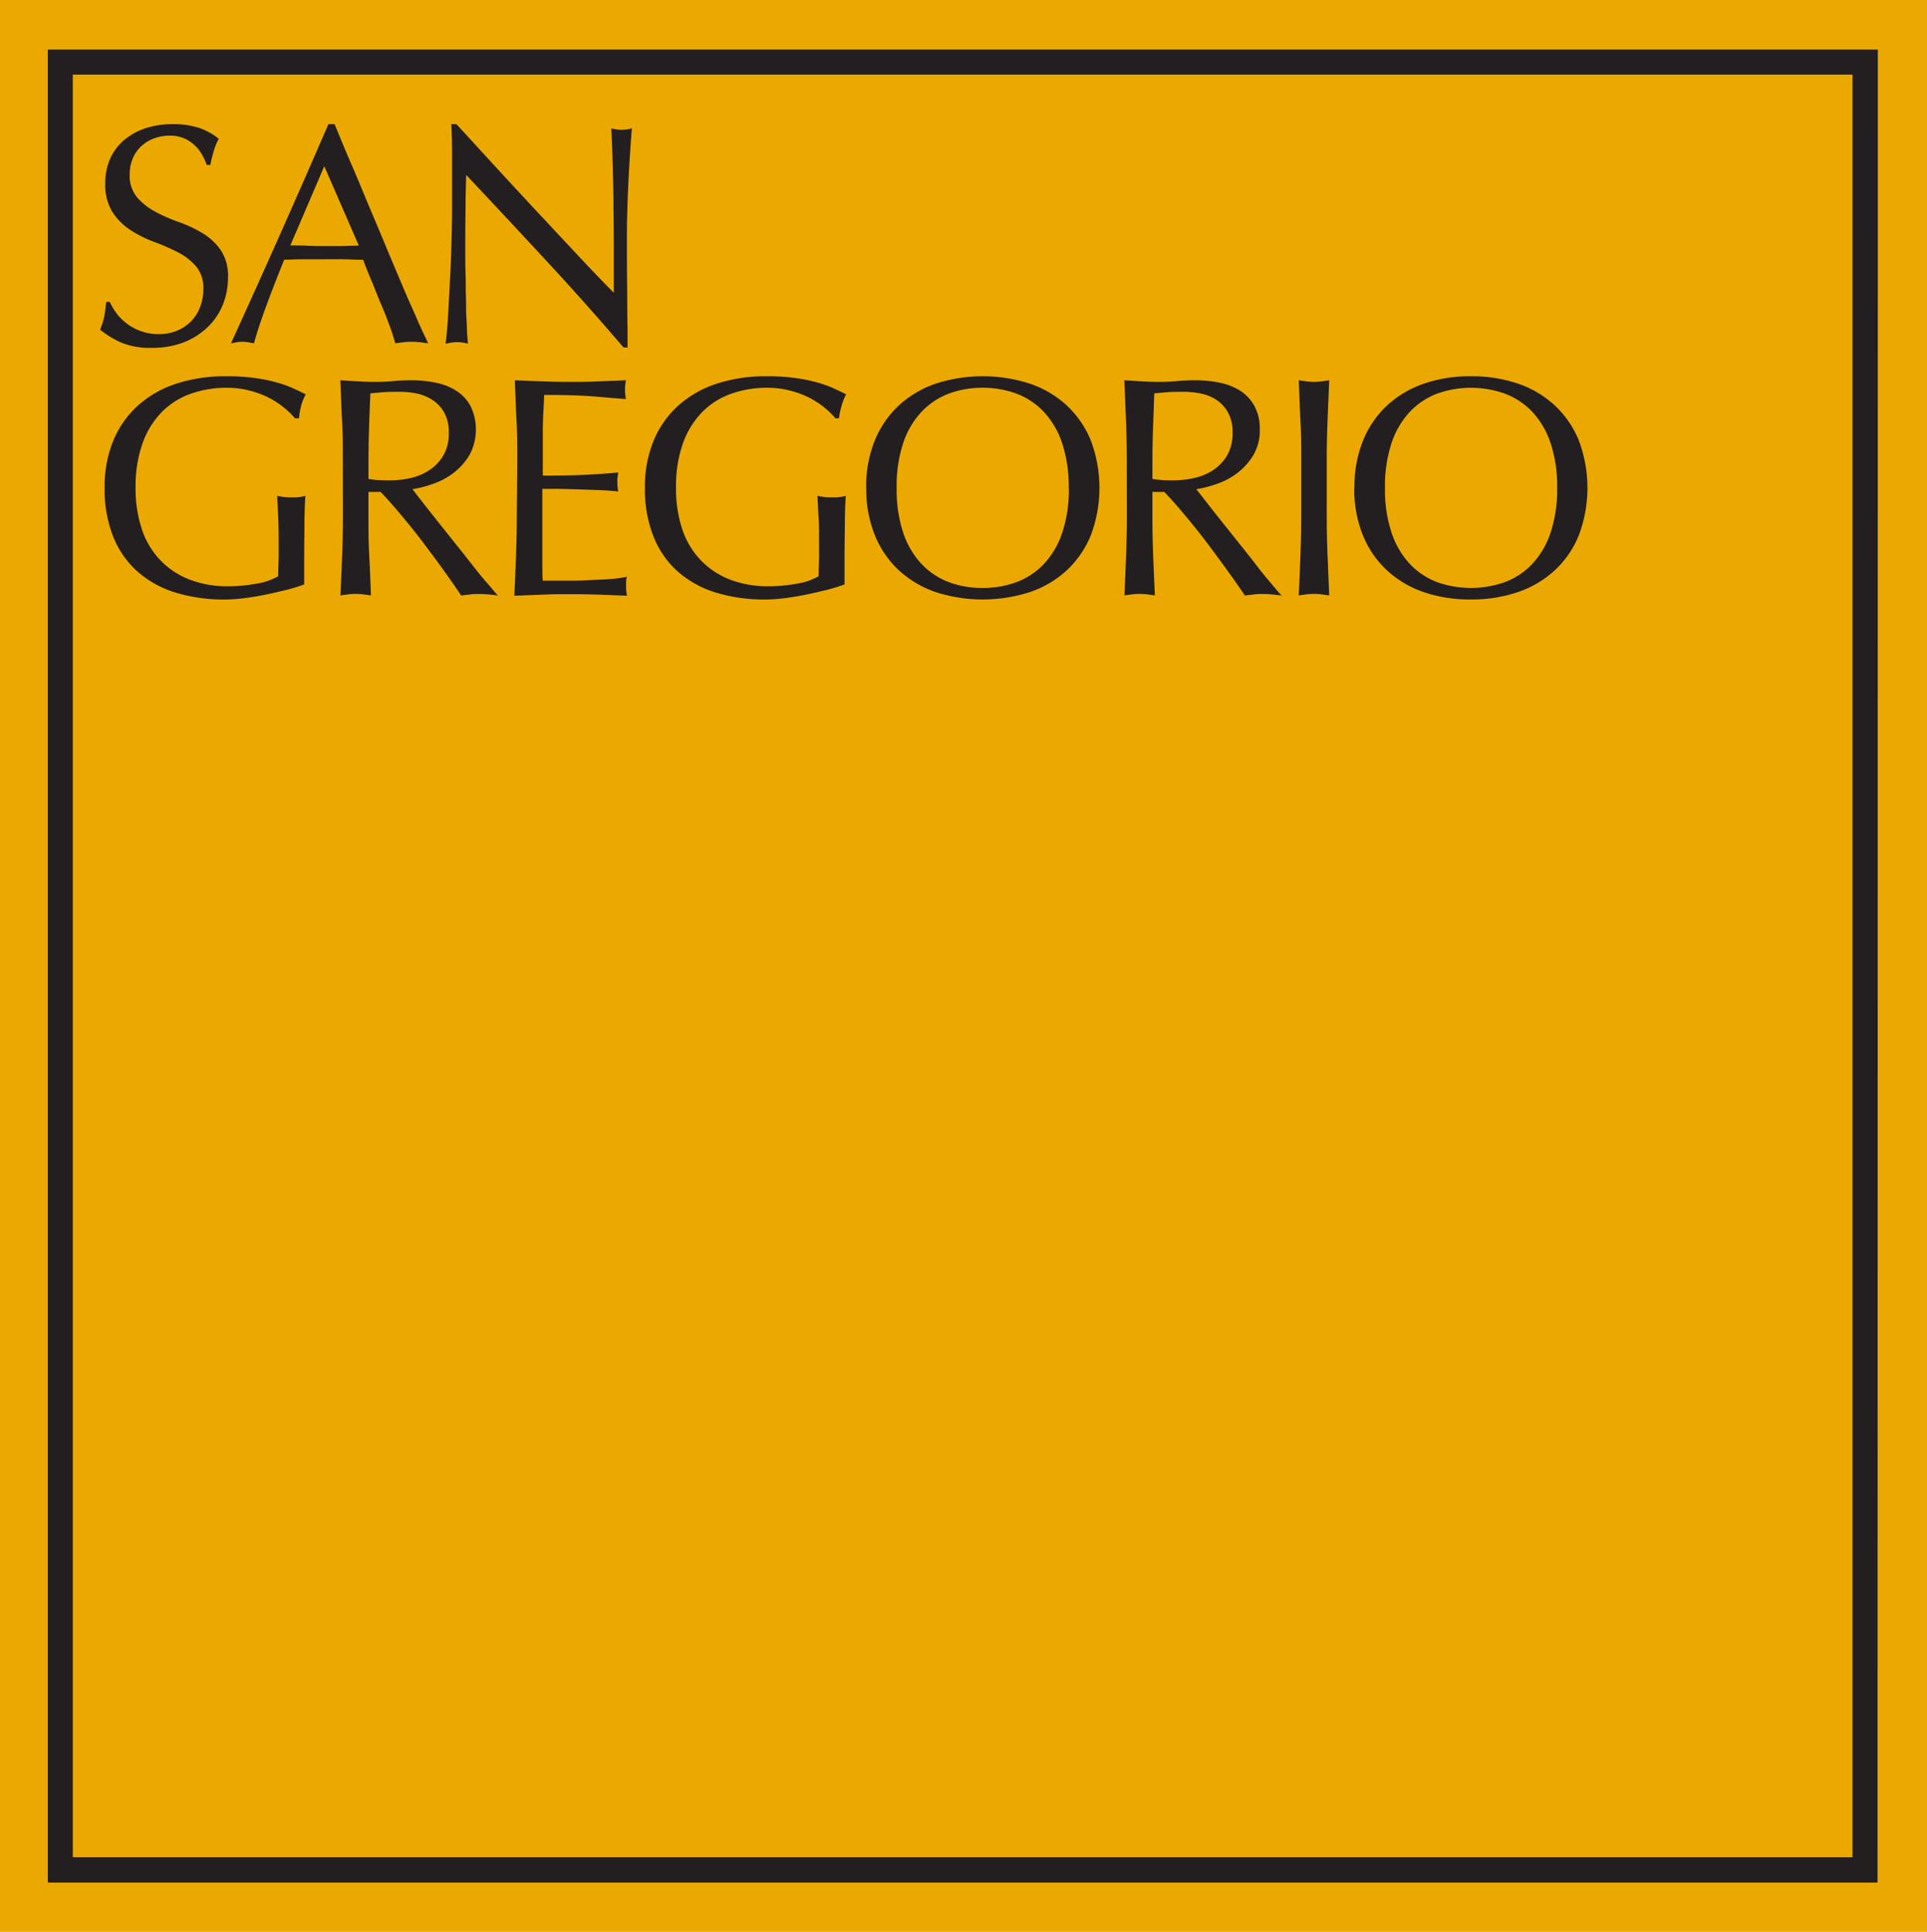
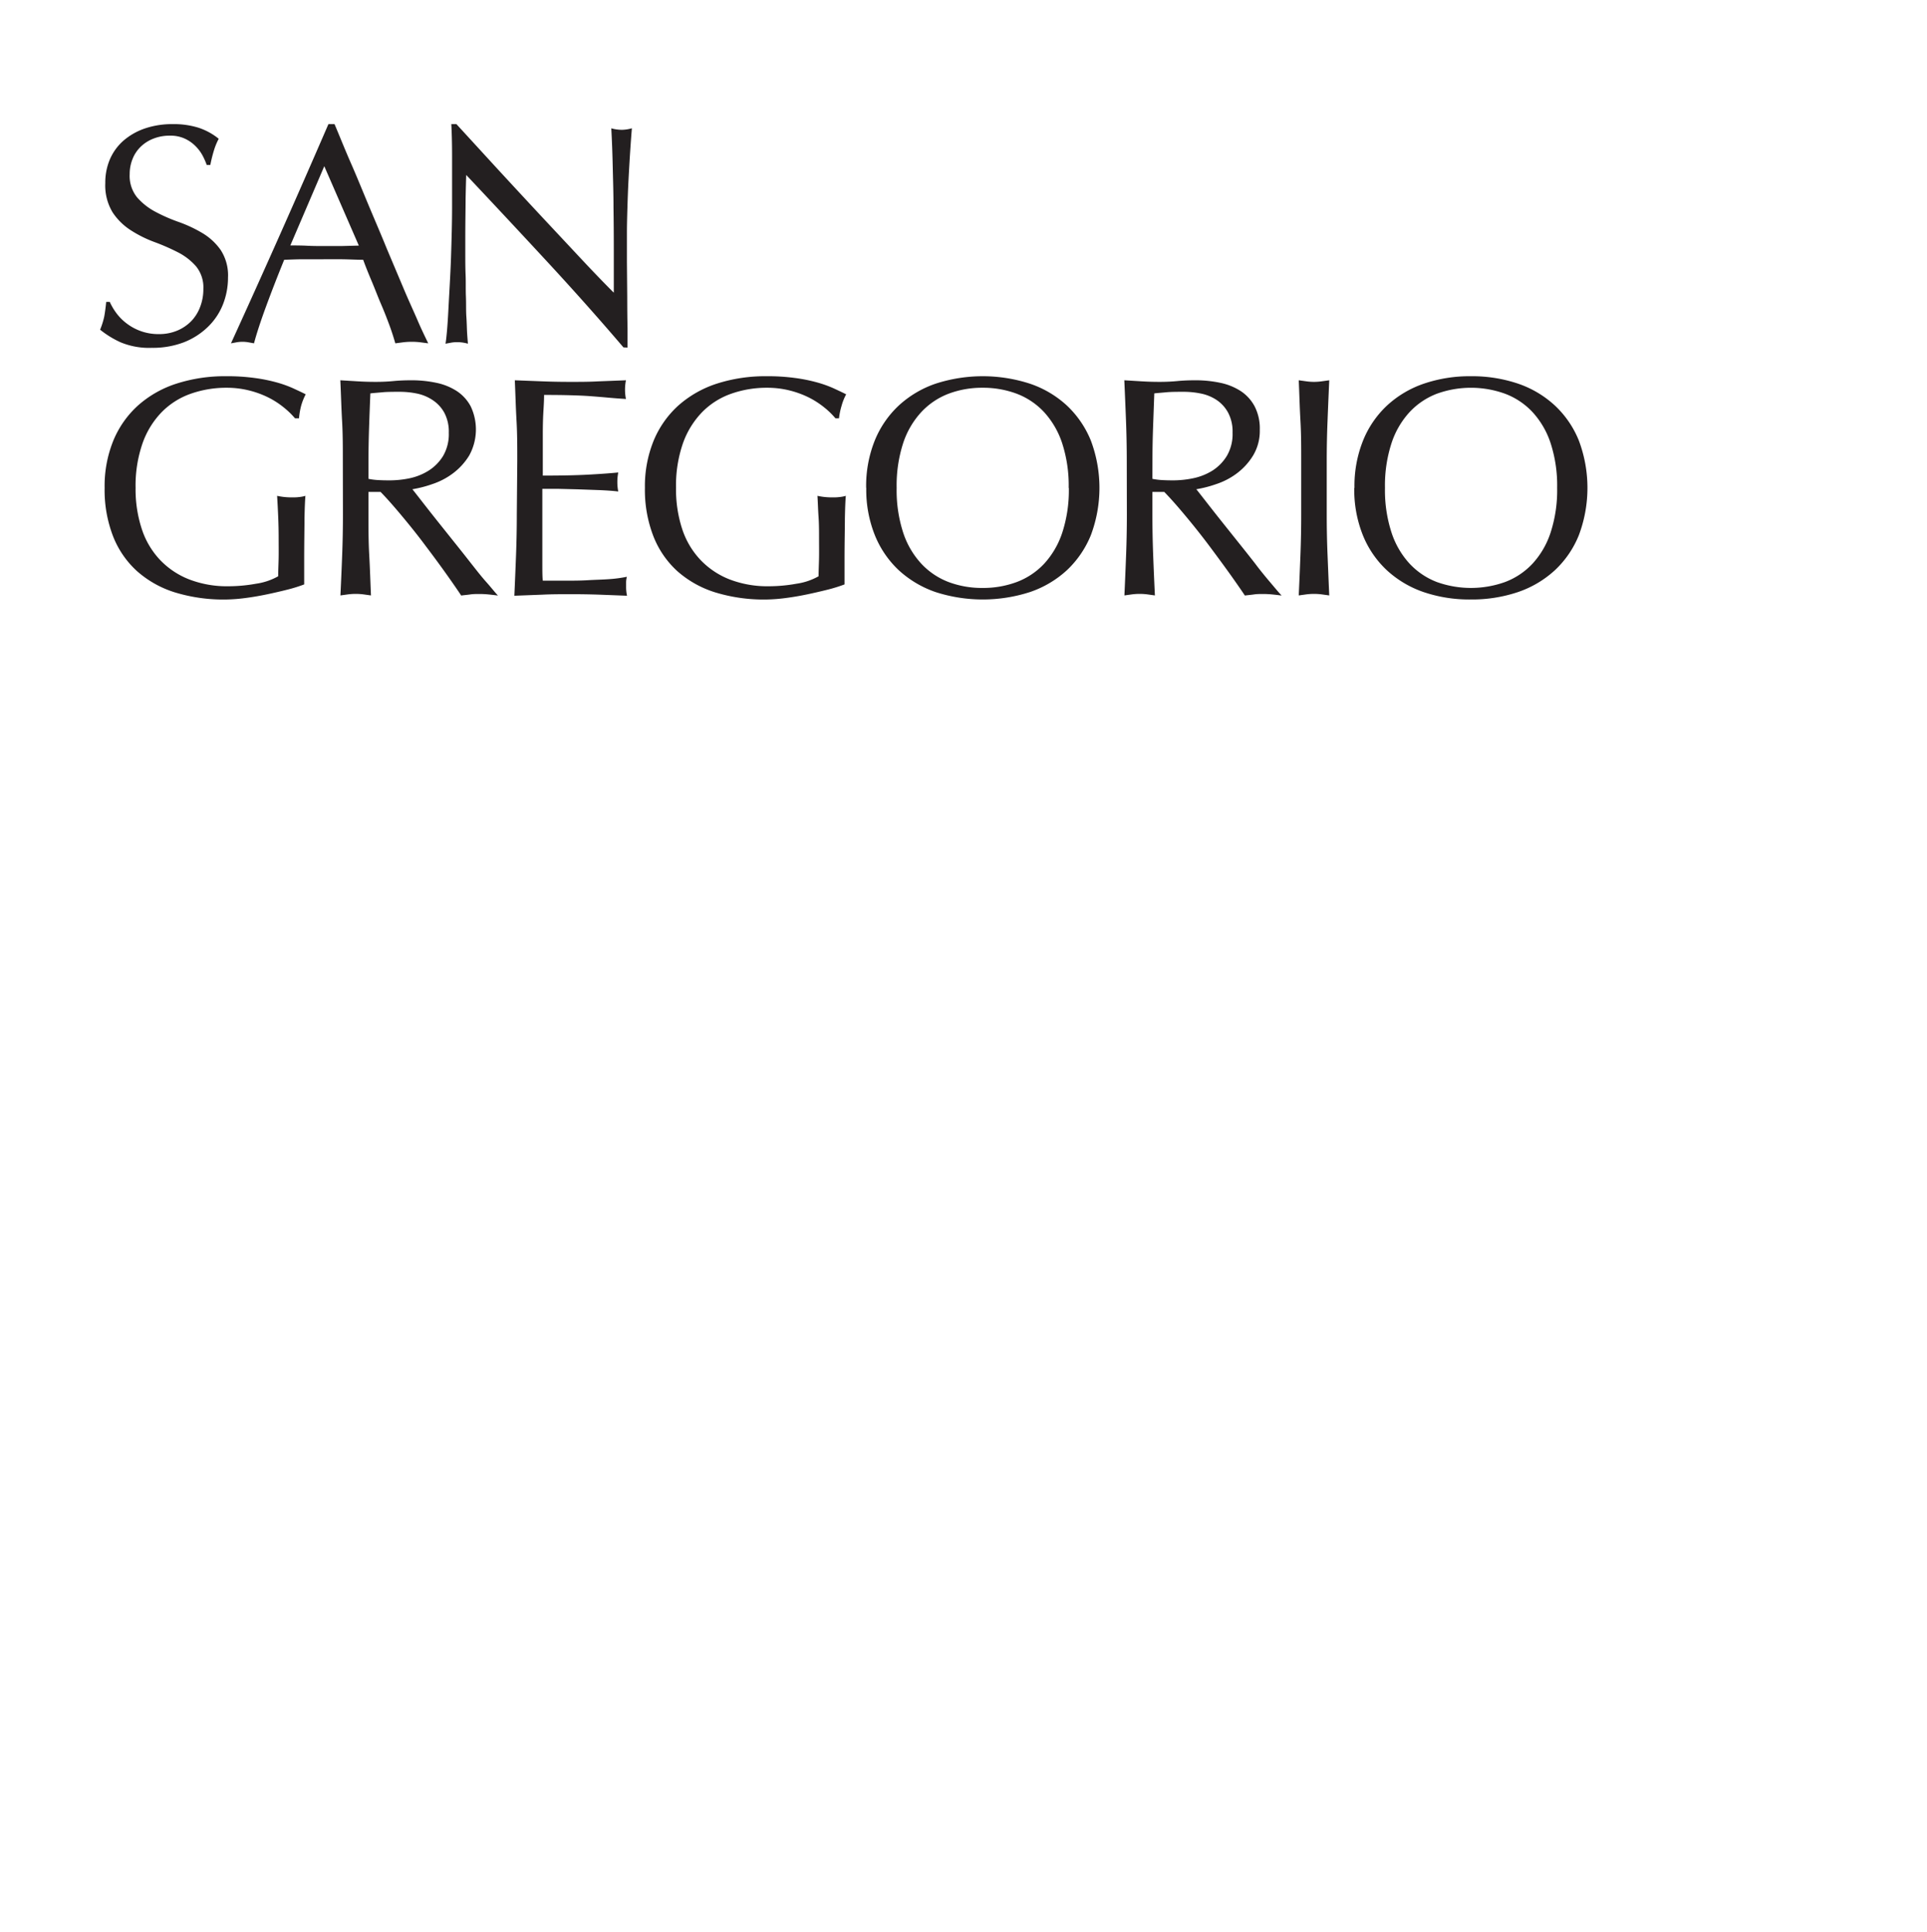
<svg xmlns="http://www.w3.org/2000/svg" id="Livello_1" data-name="Livello 1" viewBox="0 0 375.92 376.94">
  <defs>
    <style>.cls-1{fill:#eba900}.cls-2{fill:#231f20}</style>
  </defs>
  <title>LOGO-SANGREGORIO-SENZACITTA</title>
-   <path class="cls-1" d="M0 0h375.92v376.94H0z" />
-   <path class="cls-2" d="M13.87 362.05h347.19V14.23H13.87zM365.94 367H9V9.34h357z" transform="translate(.33 .33)" />
  <path class="cls-2" d="M21.08 58.57a11.8 11.8 0 0 0 1.31 2.22 9.89 9.89 0 0 0 2 2 10.15 10.15 0 0 0 6.29 2.07 9.08 9.08 0 0 0 3.61-.7A8.33 8.33 0 0 0 37 62.31a8.1 8.1 0 0 0 1.73-2.8 9.54 9.54 0 0 0 .61-3.44 6.51 6.51 0 0 0-1.43-4.44 11.82 11.82 0 0 0-3.55-2.74 42.06 42.06 0 0 0-4.58-2 23.42 23.42 0 0 1-4.59-2.29 12 12 0 0 1-3.55-3.49 10.15 10.15 0 0 1-1.43-5.72 11.53 11.53 0 0 1 .91-4.66 10.26 10.26 0 0 1 2.64-3.62 12.63 12.63 0 0 1 4.16-2.37 16.44 16.44 0 0 1 5.47-.85 16.1 16.1 0 0 1 5 .7 12.34 12.34 0 0 1 3.95 2.16 12.46 12.46 0 0 0-.91 2.19 27.42 27.42 0 0 0-.73 2.92H40a13.38 13.38 0 0 0-.82-1.86 7.92 7.92 0 0 0-1.4-1.85 7.07 7.07 0 0 0-2.06-1.43 6.67 6.67 0 0 0-2.92-.58 8.52 8.52 0 0 0-3.12.55 7.37 7.37 0 0 0-2.5 1.55 6.77 6.77 0 0 0-1.63 2.4 7.8 7.8 0 0 0-.58 3 6.66 6.66 0 0 0 1.42 4.51A12.38 12.38 0 0 0 30 41a32.45 32.45 0 0 0 4.58 2 26.14 26.14 0 0 1 4.59 2.16 11.63 11.63 0 0 1 3.55 3.29 9.06 9.06 0 0 1 1.43 5.35 14.27 14.27 0 0 1-1 5.3 12.49 12.49 0 0 1-2.92 4.35 14.11 14.11 0 0 1-4.67 3 17 17 0 0 1-6.29 1.09 14.45 14.45 0 0 1-6.1-1.09A18.66 18.66 0 0 1 19.2 64a15.45 15.45 0 0 0 .8-2.54c.14-.75.27-1.71.39-2.89zM62.93 32.1l-6.62 15.46c1 0 2.14 0 3.28.06s2.22.06 3.28.06h3.4l3.4-.09zm2-8.21c1 2.35 2 4.89 3.19 7.6s2.32 5.51 3.49 8.31 2.39 5.6 3.49 8.33l3.25 7.7c1 2.4 2 4.52 2.8 6.39s1.54 3.35 2.06 4.44l-1.61-.21a13.58 13.58 0 0 0-1.6-.09 13.83 13.83 0 0 0-1.61.09l-1.6.21c-.29-1-.67-2.24-1.16-3.56S74.61 60.41 74 59s-1.16-2.9-1.79-4.39-1.21-2.92-1.69-4.25c-1.3 0-2.61-.08-4-.1s-2.67 0-4 0h-3.7c-1.21 0-2.45.06-3.71.1q-1.93 4.74-3.52 9.06t-2.37 7.24l-1.15-.21a6.71 6.71 0 0 0-2.19 0l-1.15.21q4.92-10.77 9.62-21.35t9.39-21.42zm56.36 43.56q-7-8.21-14.91-16.76T90.62 33.81q-.06 1.69-.12 4.59c0 1.93-.06 4.51-.06 7.76v3.16c0 1.26 0 2.58.06 4s0 2.77.06 4.19 0 2.74.09 4 .09 2.29.15 3.22.12 1.61.16 2a8 8 0 0 0-2.13-.3 6.68 6.68 0 0 0-1.09.09l-1.16.21c.09-.49.18-1.29.28-2.4s.19-2.44.27-4 .17-3.17.27-5 .19-3.56.25-5.35.11-3.53.15-5.23.06-3.23.06-4.57v-10c0-2.82-.07-4.91-.15-6.29h1l7.89 8.61q4.23 4.59 8.39 9.06l7.89 8.44q3.74 4 6.53 6.78v-8.25q0-4.26-.06-8.37c0-2.74-.09-5.41-.15-8s-.15-5.1-.28-7.45A7.84 7.84 0 0 0 121 25a7.41 7.41 0 0 0 1.94-.3c-.08.89-.18 2.23-.3 4s-.23 3.7-.34 5.72-.18 4-.24 6-.09 3.5-.09 4.68v5.72l.06 6.78q0 3.39.06 6.12v3.77zM57.22 81.29a16 16 0 0 0-2.28-2.19 16.31 16.31 0 0 0-3-1.91 18.3 18.3 0 0 0-3.7-1.34 17.86 17.86 0 0 0-4.34-.52 20.85 20.85 0 0 0-7 1.16 14.84 14.84 0 0 0-5.65 3.56 16.65 16.65 0 0 0-3.76 6.08 25.16 25.16 0 0 0-1.37 8.73 24.82 24.82 0 0 0 1.22 8.06 16 16 0 0 0 3.55 6 15.81 15.81 0 0 0 5.68 3.8 20.44 20.44 0 0 0 7.65 1.34 30.38 30.38 0 0 0 5.37-.49 12.34 12.34 0 0 0 4.35-1.46c0-1.21.07-2.43.09-3.65s0-2.45 0-3.71q0-2.13-.09-4.26c-.06-1.42-.13-2.78-.21-4.07a13.27 13.27 0 0 0 2.91.3c.45 0 .89 0 1.34-.06a6.49 6.49 0 0 0 1.27-.24q-.12 1.39-.18 4.41c0 2-.06 4.65-.06 7.94v4.93a29.39 29.39 0 0 1-3.19 1c-1.27.32-2.63.64-4.07.94s-2.87.55-4.31.73a32.3 32.3 0 0 1-13.67-1.12 20.17 20.17 0 0 1-7.37-4.14 18.07 18.07 0 0 1-4.68-6.82 25 25 0 0 1-1.64-9.43 23.54 23.54 0 0 1 1.7-9.22 19 19 0 0 1 4.8-6.84 20.91 20.91 0 0 1 7.47-4.26 30.82 30.82 0 0 1 9.78-1.46 39 39 0 0 1 5.49.34 31.71 31.71 0 0 1 4.26.85 22.38 22.38 0 0 1 3.24 1.15c.93.43 1.77.82 2.49 1.19a11.15 11.15 0 0 0-.88 2.19 14.33 14.33 0 0 0-.43 2.49zM71.55 93.1a12.58 12.58 0 0 0 1.85.24q1 .06 2.22.06a19.39 19.39 0 0 0 3.92-.4 11.49 11.49 0 0 0 3.73-1.49 8.89 8.89 0 0 0 2.83-2.86 8.42 8.42 0 0 0 1.12-4.54 7.82 7.82 0 0 0-.88-3.92 6.94 6.94 0 0 0-2.28-2.46A8.57 8.57 0 0 0 81 76.46a16.59 16.59 0 0 0-3.19-.34c-1.42 0-2.6 0-3.53.09s-1.72.14-2.36.22q-.14 3.34-.25 6.63t-.12 6.57zm-5-3.47c0-2.64 0-5.26-.15-7.88s-.21-5.24-.34-7.88l3.47.21c1.13.07 2.28.1 3.46.1s2.33-.05 3.46-.16 2.29-.15 3.46-.15a23.15 23.15 0 0 1 4.86.49 11.68 11.68 0 0 1 4 1.61 8.14 8.14 0 0 1 2.73 3 10.51 10.51 0 0 1-.3 9.58A12.47 12.47 0 0 1 88.07 92 14 14 0 0 1 84 94.13a22.94 22.94 0 0 1-3.88 1c.48.6 1.15 1.46 2 2.55s1.8 2.3 2.85 3.62l3.28 4.11q1.71 2.13 3.28 4.14c1.06 1.34 2 2.56 3 3.68s1.67 2 2.28 2.64q-.92-.12-1.83-.21c-.6-.06-1.21-.09-1.82-.09s-1.15 0-1.76.09-1.19.13-1.76.21q-.91-1.39-2.76-4t-4.07-5.54c-1.48-2-3-3.9-4.59-5.81s-3-3.53-4.31-4.87h-2.36v4.45c0 2.63 0 5.26.15 7.87s.22 5.25.34 7.88l-1.52-.21a11.92 11.92 0 0 0-1.46-.09 12 12 0 0 0-1.46.09l-1.52.21q.19-3.94.34-7.88c.1-2.61.15-5.24.15-7.87zm34.03-.06c0-2.64 0-5.26-.15-7.88s-.21-5.22-.33-7.82l5.43.21c1.8.07 3.62.1 5.44.1s3.62 0 5.4-.1l5.41-.21a9.46 9.46 0 0 0-.18 1.83 9.36 9.36 0 0 0 .18 1.82c-1.3-.08-2.48-.17-3.56-.27s-2.2-.19-3.39-.28-2.51-.14-3.92-.18-3.12-.06-5.1-.06c0 1.3-.1 2.54-.16 3.71s-.09 2.52-.09 4v8.03c3.57 0 6.47-.06 8.72-.18s4.26-.26 6-.43a9.77 9.77 0 0 0-.18 1.89 9.36 9.36 0 0 0 .18 1.82c-1-.12-2.27-.21-3.67-.27l-4.19-.15-4-.1h-2.95v14.51c0 1.5 0 2.64.09 3.41h4.29c1.52 0 3 0 4.49-.09s2.88-.11 4.19-.21a25.56 25.56 0 0 0 3.43-.46 4.5 4.5 0 0 0-.15 1v.94a7.87 7.87 0 0 0 .18 1.76l-5.43-.21c-1.81-.06-3.64-.09-5.5-.09s-3.7 0-5.53.09l-5.52.21q.18-4 .33-7.94t.15-7.88zm62.07-8.28a15.41 15.41 0 0 0-2.27-2.19 16.65 16.65 0 0 0-3-1.91 18.53 18.53 0 0 0-3.7-1.34 17.88 17.88 0 0 0-4.35-.52 20.75 20.75 0 0 0-7 1.16 14.84 14.84 0 0 0-5.65 3.56 16.8 16.8 0 0 0-3.77 6.08 25.17 25.17 0 0 0-1.36 8.73 24.83 24.83 0 0 0 1.21 8.06 16 16 0 0 0 3.56 6 15.77 15.77 0 0 0 5.67 3.8 20.51 20.51 0 0 0 7.65 1.34 30.41 30.41 0 0 0 5.38-.49 12.35 12.35 0 0 0 4.34-1.46c0-1.21.07-2.43.09-3.65s0-2.45 0-3.71c0-1.42 0-2.84-.1-4.26s-.13-2.78-.21-4.07a13.3 13.3 0 0 0 2.92.3c.44 0 .89 0 1.33-.06a6.59 6.59 0 0 0 1.28-.24q-.12 1.39-.18 4.41c0 2-.07 4.65-.07 7.94v4.93a30.1 30.1 0 0 1-3.19 1c-1.28.32-2.64.64-4.07.94s-2.88.55-4.31.73a32.3 32.3 0 0 1-13.67-1.12 20.21 20.21 0 0 1-7.38-4.14 18.16 18.16 0 0 1-4.67-6.82 25 25 0 0 1-1.65-9.43 23.54 23.54 0 0 1 1.71-9.22A19.09 19.09 0 0 1 132 78.8a21.09 21.09 0 0 1 7.47-4.26 30.9 30.9 0 0 1 9.78-1.46 39 39 0 0 1 5.5.34 31.23 31.23 0 0 1 4.25.85 22.54 22.54 0 0 1 3.25 1.15c.93.43 1.76.82 2.49 1.19a10.56 10.56 0 0 0-.88 2.19 14.41 14.41 0 0 0-.52 2.49zm45.5 13.57a26.74 26.74 0 0 0-1.28-8.73 16.7 16.7 0 0 0-3.55-6.08 14.17 14.17 0 0 0-5.32-3.56 18.7 18.7 0 0 0-6.65-1.16 18.49 18.49 0 0 0-6.62 1.16 14.18 14.18 0 0 0-5.31 3.56 16.58 16.58 0 0 0-3.56 6.08 26.75 26.75 0 0 0-1.27 8.73 26.71 26.71 0 0 0 1.27 8.73 16.54 16.54 0 0 0 3.56 6.09 14.18 14.18 0 0 0 5.31 3.56 18.49 18.49 0 0 0 6.62 1.15 18.69 18.69 0 0 0 6.65-1.15 14.17 14.17 0 0 0 5.35-3.56 16.67 16.67 0 0 0 3.55-6.09 26.7 26.7 0 0 0 1.28-8.73m-39.54 0a23.78 23.78 0 0 1 1.67-9.21A19.27 19.27 0 0 1 175 78.8a20.31 20.31 0 0 1 7.17-4.26 29.81 29.81 0 0 1 18.43 0 20.09 20.09 0 0 1 7.2 4.26 19.42 19.42 0 0 1 4.68 6.85 26.26 26.26 0 0 1 0 18.43 19.42 19.42 0 0 1-4.68 6.85 20.24 20.24 0 0 1-7.2 4.26 30 30 0 0 1-18.43 0 20.46 20.46 0 0 1-7.17-4.26 19.27 19.27 0 0 1-4.67-6.85 23.87 23.87 0 0 1-1.67-9.22m55.82-1.76a12.76 12.76 0 0 0 1.85.24q1 .06 2.22.06a19.46 19.46 0 0 0 3.92-.42 11.49 11.49 0 0 0 3.73-1.49 8.89 8.89 0 0 0 2.8-2.86 8.42 8.42 0 0 0 1.12-4.54 7.82 7.82 0 0 0-.88-3.92 6.94 6.94 0 0 0-2.24-2.46 8.57 8.57 0 0 0-3.06-1.25 16.59 16.59 0 0 0-3.19-.34c-1.42 0-2.6 0-3.53.09s-1.72.14-2.37.22l-.24 6.63q-.12 3.29-.12 6.57zm-5-3.47c0-2.64-.05-5.26-.15-7.88s-.21-5.24-.33-7.88l3.46.21c1.13.07 2.28.1 3.46.1s2.33-.05 3.46-.16 2.29-.15 3.46-.15a23.15 23.15 0 0 1 4.86.49 11.68 11.68 0 0 1 4 1.61 8.14 8.14 0 0 1 2.73 3 9.39 9.39 0 0 1 1 4.57 9.3 9.3 0 0 1-1.3 5A12.47 12.47 0 0 1 241 92a14 14 0 0 1-4.07 2.13 23.18 23.18 0 0 1-3.88 1c.48.6 1.15 1.46 2 2.55s1.8 2.3 2.85 3.62l3.28 4.11q1.71 2.13 3.28 4.14c1 1.34 2 2.56 2.95 3.68s1.67 2 2.28 2.64q-.91-.12-1.83-.21c-.6-.06-1.21-.09-1.82-.09s-1.15 0-1.76.09-1.19.13-1.76.21q-.92-1.39-2.77-4c-1.23-1.72-2.59-3.57-4.06-5.54s-3-3.9-4.59-5.81-3-3.53-4.31-4.87h-2.31v4.45c0 2.63.05 5.26.15 7.87s.21 5.25.34 7.88l-1.52-.21a11.89 11.89 0 0 0-2.92 0l-1.51.21q.18-3.94.33-7.88c.1-2.61.15-5.24.15-7.87zm34.03 0c0-2.64 0-5.26-.15-7.88s-.21-5.24-.33-7.88l1.52.21a10.64 10.64 0 0 0 2.91 0l1.52-.21q-.18 4-.33 7.88c-.11 2.62-.16 5.24-.16 7.88v10.47c0 2.63.05 5.26.16 7.87s.21 5.25.33 7.88l-1.52-.21a11.81 11.81 0 0 0-2.91 0l-1.52.21q.18-3.94.33-7.88c.1-2.61.15-5.24.15-7.87zm49.93 5.23a26.74 26.74 0 0 0-1.28-8.73 16.57 16.57 0 0 0-3.55-6.08 14.17 14.17 0 0 0-5.35-3.56 19.56 19.56 0 0 0-13.27 0 14.26 14.26 0 0 0-5.31 3.56 16.57 16.57 0 0 0-3.55 6.08 26.74 26.74 0 0 0-1.28 8.73 26.7 26.7 0 0 0 1.28 8.73 16.53 16.53 0 0 0 3.55 6.09 14.26 14.26 0 0 0 5.31 3.56 19.72 19.72 0 0 0 13.27 0 14.17 14.17 0 0 0 5.35-3.56 16.53 16.53 0 0 0 3.55-6.09 26.7 26.7 0 0 0 1.28-8.73m-39.54 0a23.78 23.78 0 0 1 1.67-9.21 19.16 19.16 0 0 1 4.68-6.85 20.18 20.18 0 0 1 7.16-4.26 27.72 27.72 0 0 1 9.21-1.46 28 28 0 0 1 9.23 1.46A20.14 20.14 0 0 1 303 78.8a19.16 19.16 0 0 1 4.68 6.85 26.26 26.26 0 0 1 0 18.43 19.16 19.16 0 0 1-4.68 6.85 20.28 20.28 0 0 1-7.19 4.26 28.05 28.05 0 0 1-9.23 1.45 27.72 27.72 0 0 1-9.21-1.45 20.33 20.33 0 0 1-7.16-4.26 19.16 19.16 0 0 1-4.68-6.85 23.87 23.87 0 0 1-1.67-9.22" transform="translate(.33 .33)" />
</svg>